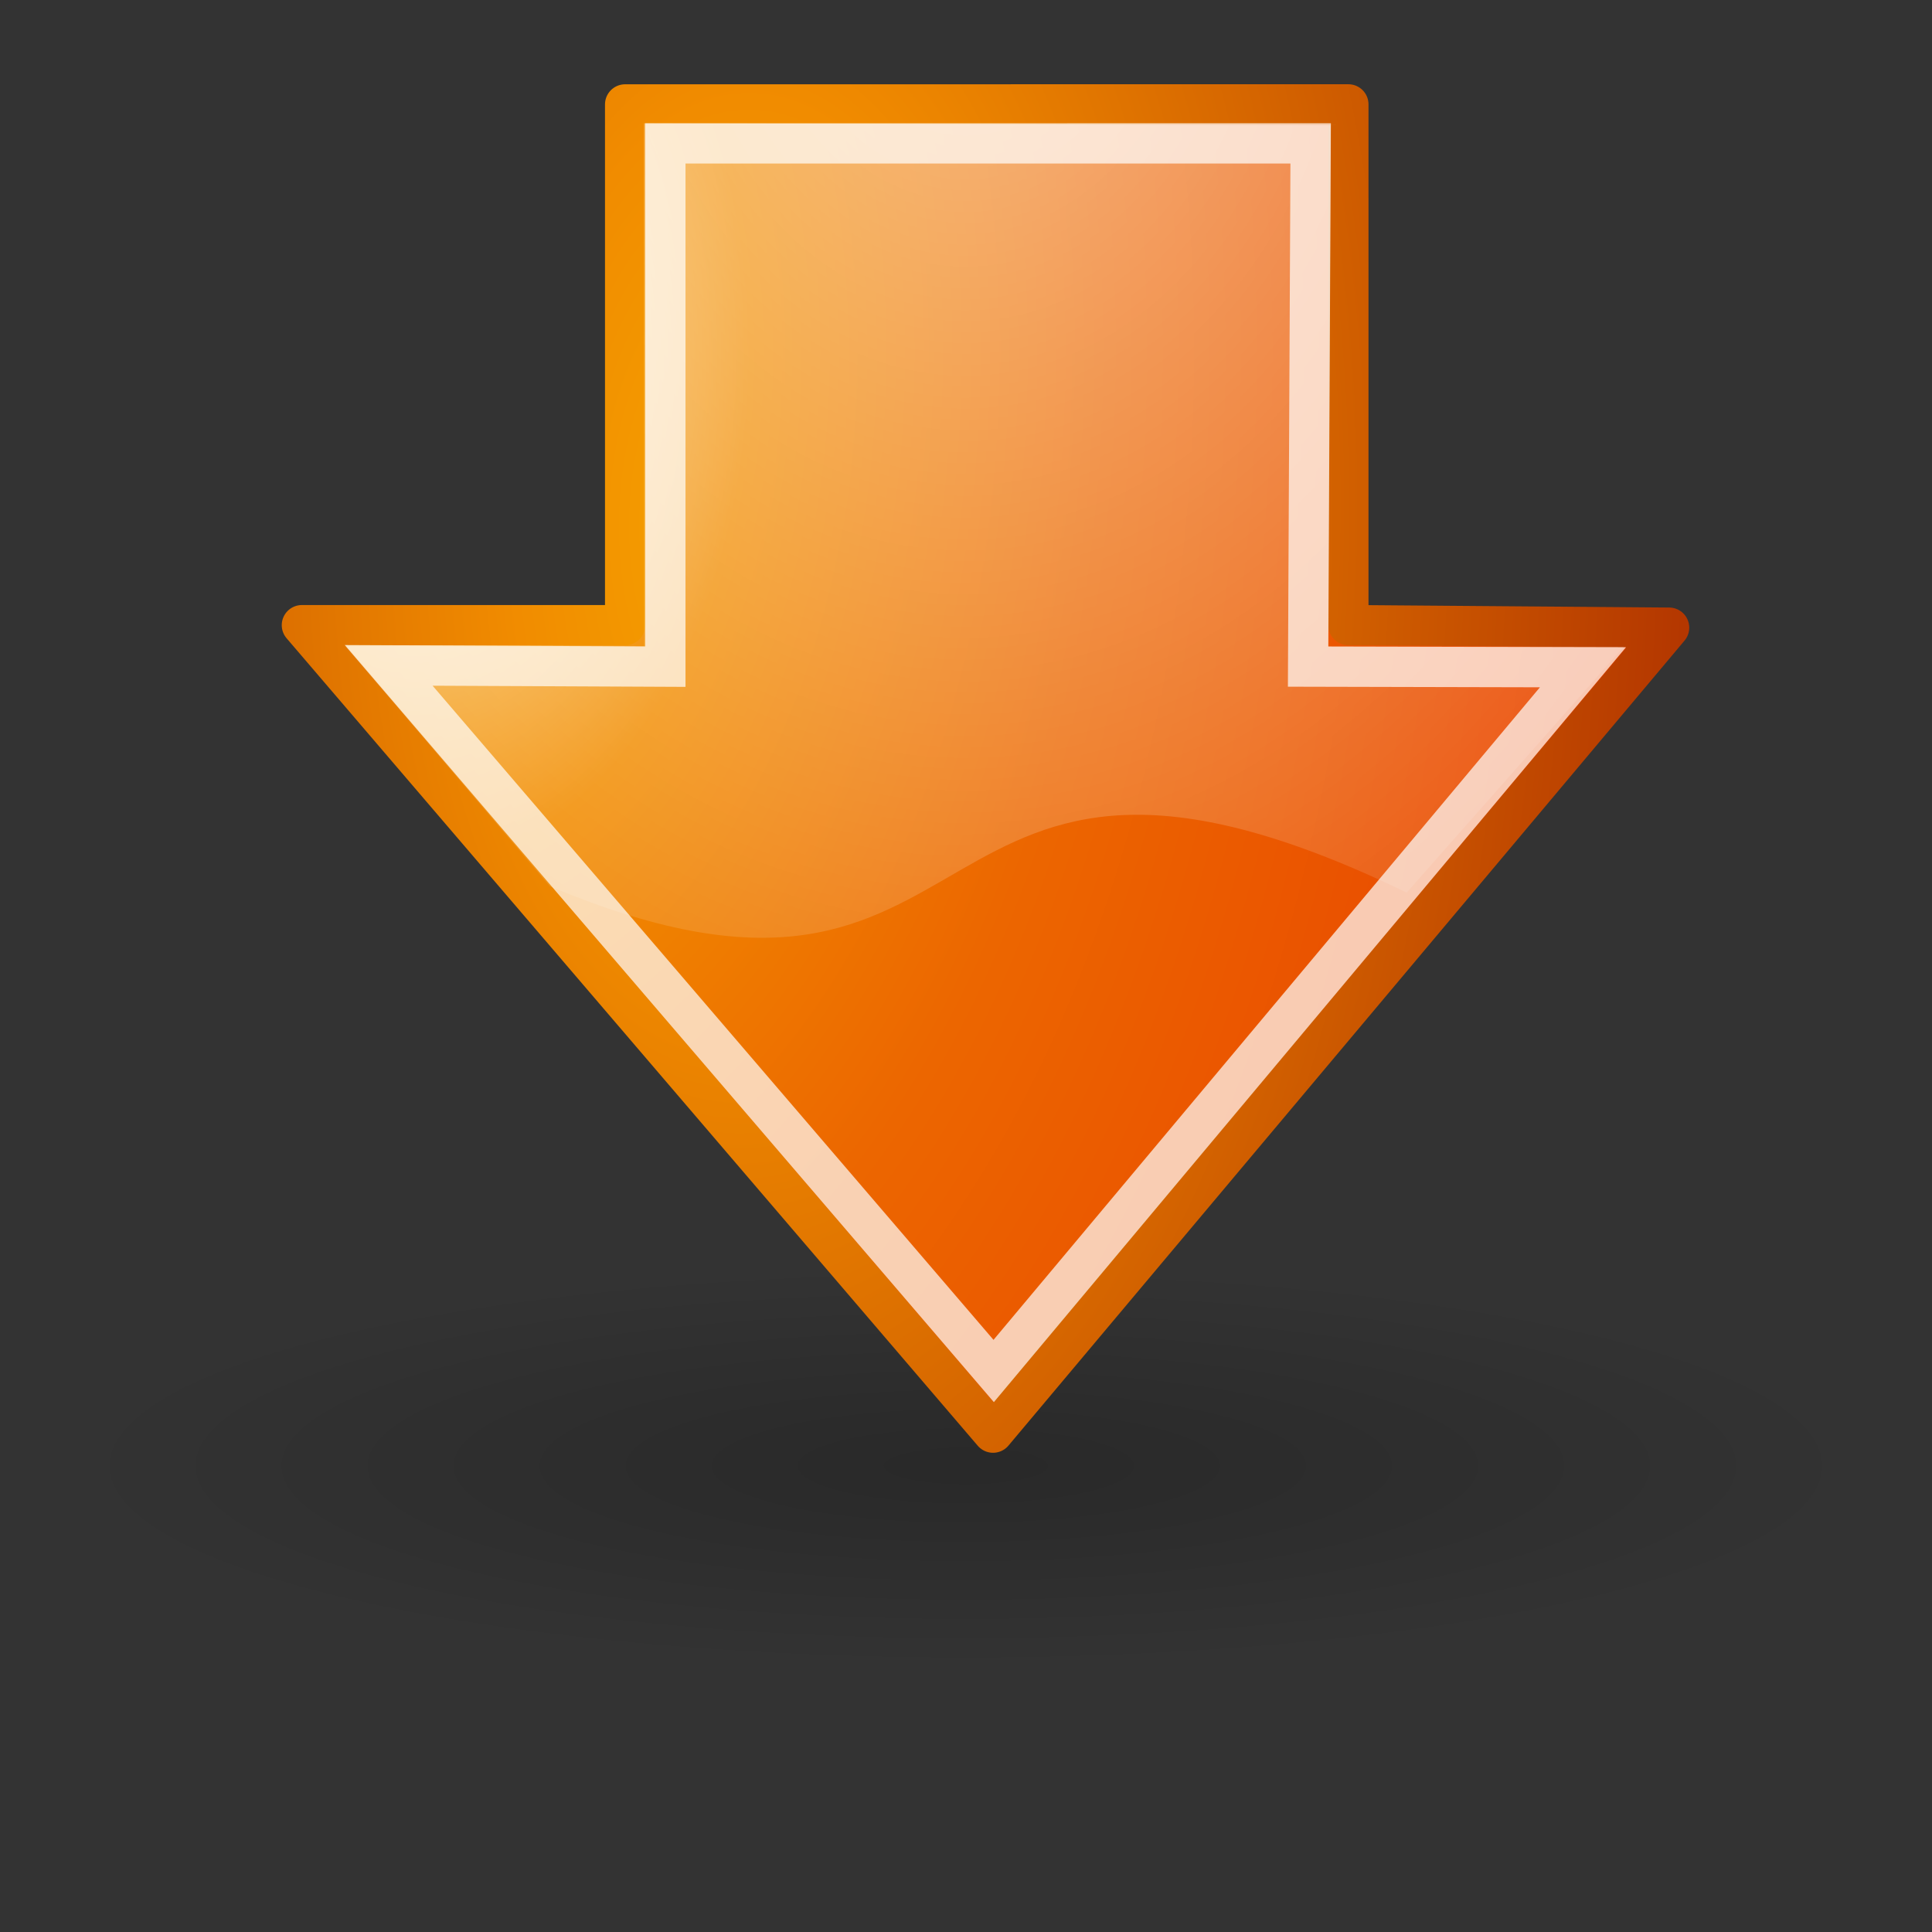
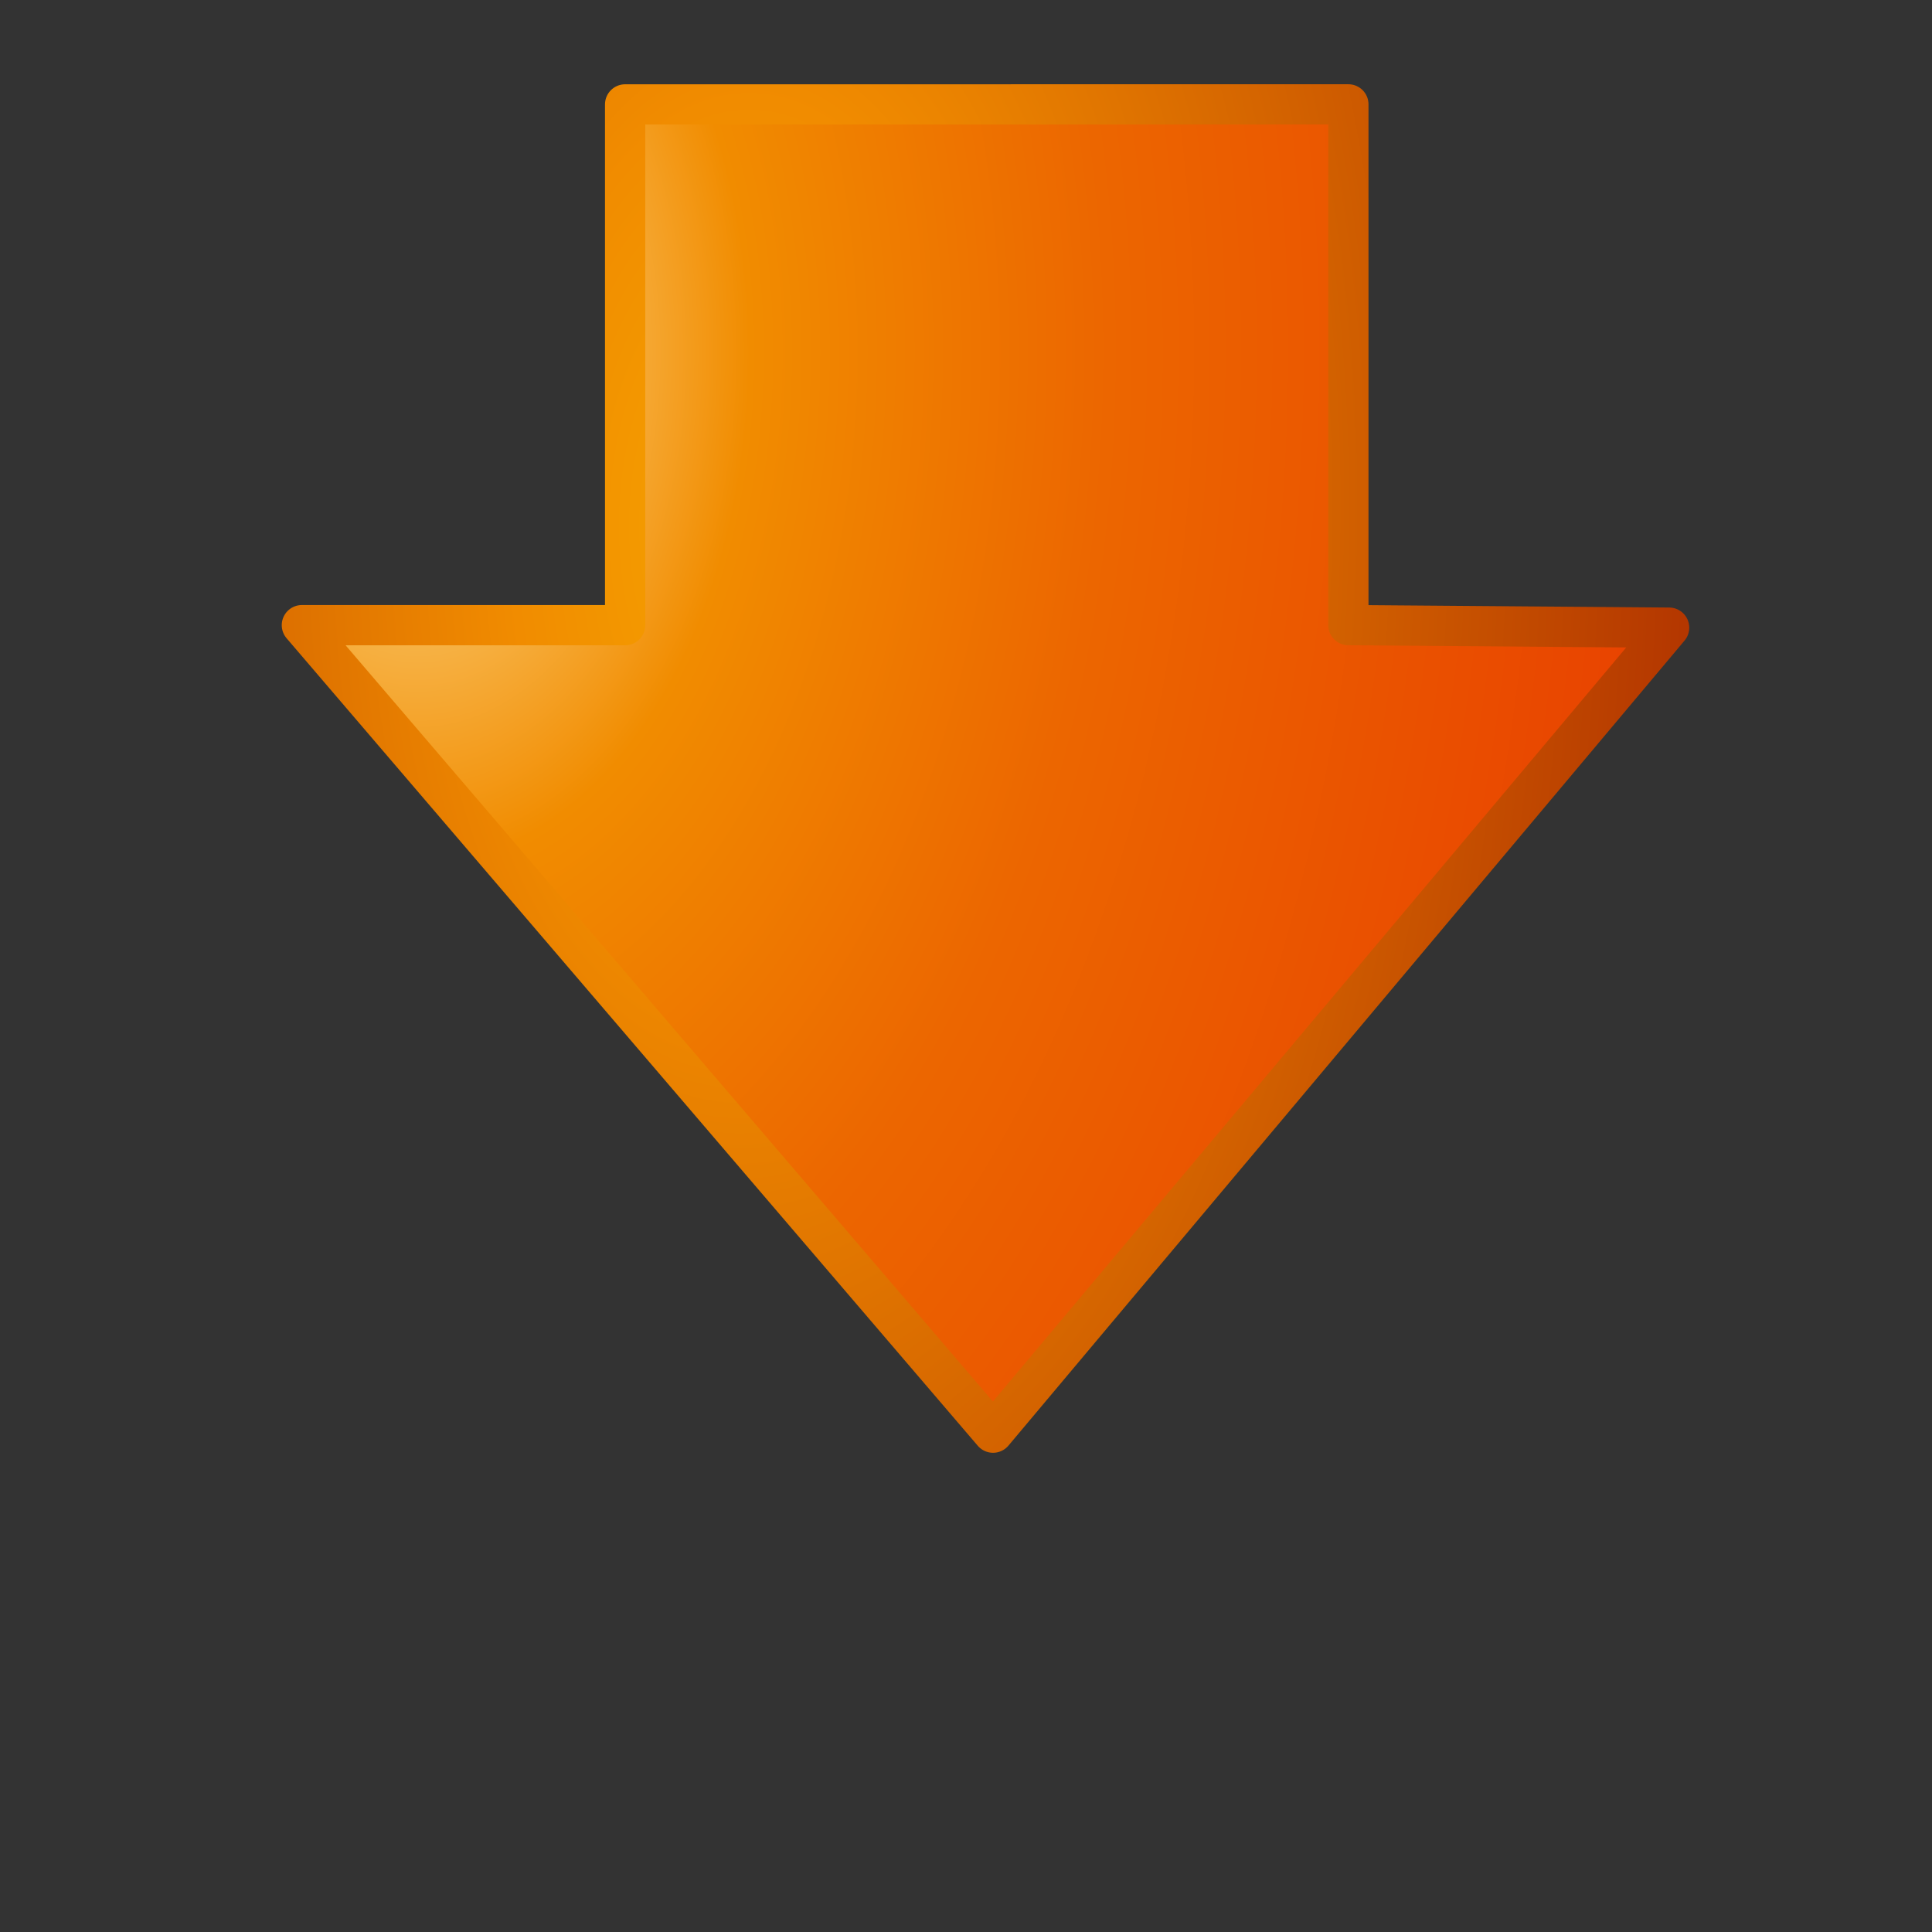
<svg xmlns="http://www.w3.org/2000/svg" viewBox="0 0 48 48" version="1.0">
  <rect x="0" y="0" width="48" height="48" fill="#333333" stroke="none" />
  <defs>
    <radialGradient id="d" gradientUnits="userSpaceOnUse" cy="12.884" cx="11.626" gradientTransform="matrix(0 2.047 1.558 0 3.913 -25.871)" r="17.171">
      <stop offset="0" stop-color="#fff" />
      <stop offset="1" stop-color="#fff" stop-opacity="0" />
    </radialGradient>
    <radialGradient id="c" gradientUnits="userSpaceOnUse" cy="35.664" cx="13.362" gradientTransform="matrix(-.011 3.111 -2.02 -.007 82.594 -32.516)" r="16.956">
      <stop offset="0" stop-color="#fee39e" />
      <stop offset=".24" stop-color="#f18c00" />
      <stop offset=".5" stop-color="#ec6600" />
      <stop offset="1" stop-color="#e83a00" />
    </radialGradient>
    <radialGradient id="b" gradientUnits="userSpaceOnUse" cy="49.792" cx="121.36" gradientTransform="matrix(-.036 2.723 -1.501 -.02 97.628 -316.49)" r="17.5">
      <stop offset="0" stop-color="#f5a300" />
      <stop offset=".22" stop-color="#f18c00" />
      <stop offset="1" stop-color="#aa2900" />
    </radialGradient>
    <radialGradient id="a" gradientUnits="userSpaceOnUse" cy="36.421" cx="24.837" gradientTransform="matrix(1 0 0 .537 0 16.873)" r="15.645">
      <stop offset="0" />
      <stop offset="1" stop-opacity="0" />
    </radialGradient>
  </defs>
  <g color="#000">
-     <path d="M40.482 36.421a15.645 8.397 0 11-31.289 0 15.645 8.397 0 1131.289 0z" transform="matrix(1.429 0 0 .595 -11.496 14.742)" opacity=".205" fill-rule="evenodd" fill="url(#a)" />
    <path d="M15.531 2.594v12.938H7.5l17.172 20.062 16.797-20-7.969-.063V2.593z" stroke-linejoin="round" fill-rule="evenodd" stroke="url(#b)" stroke-linecap="round" stroke-miterlimit="10" fill="url(#c)" />
-     <path d="M8.599 16.068l7.406-.012-.003-12.993 17.06.047-.066 12.95 7.346.007-5.393 6.11c-12.623-6.115-9.821 4.661-21.291-.16z" opacity=".508" fill-rule="evenodd" fill="url(#d)" />
-     <path d="M16.531 3.563v13l-6.875-.032 15.032 17.531 14.64-17.484-6.828-.016.063-13z" opacity=".7" stroke="#fff" stroke-miterlimit="10" fill="none" />
  </g>
</svg>